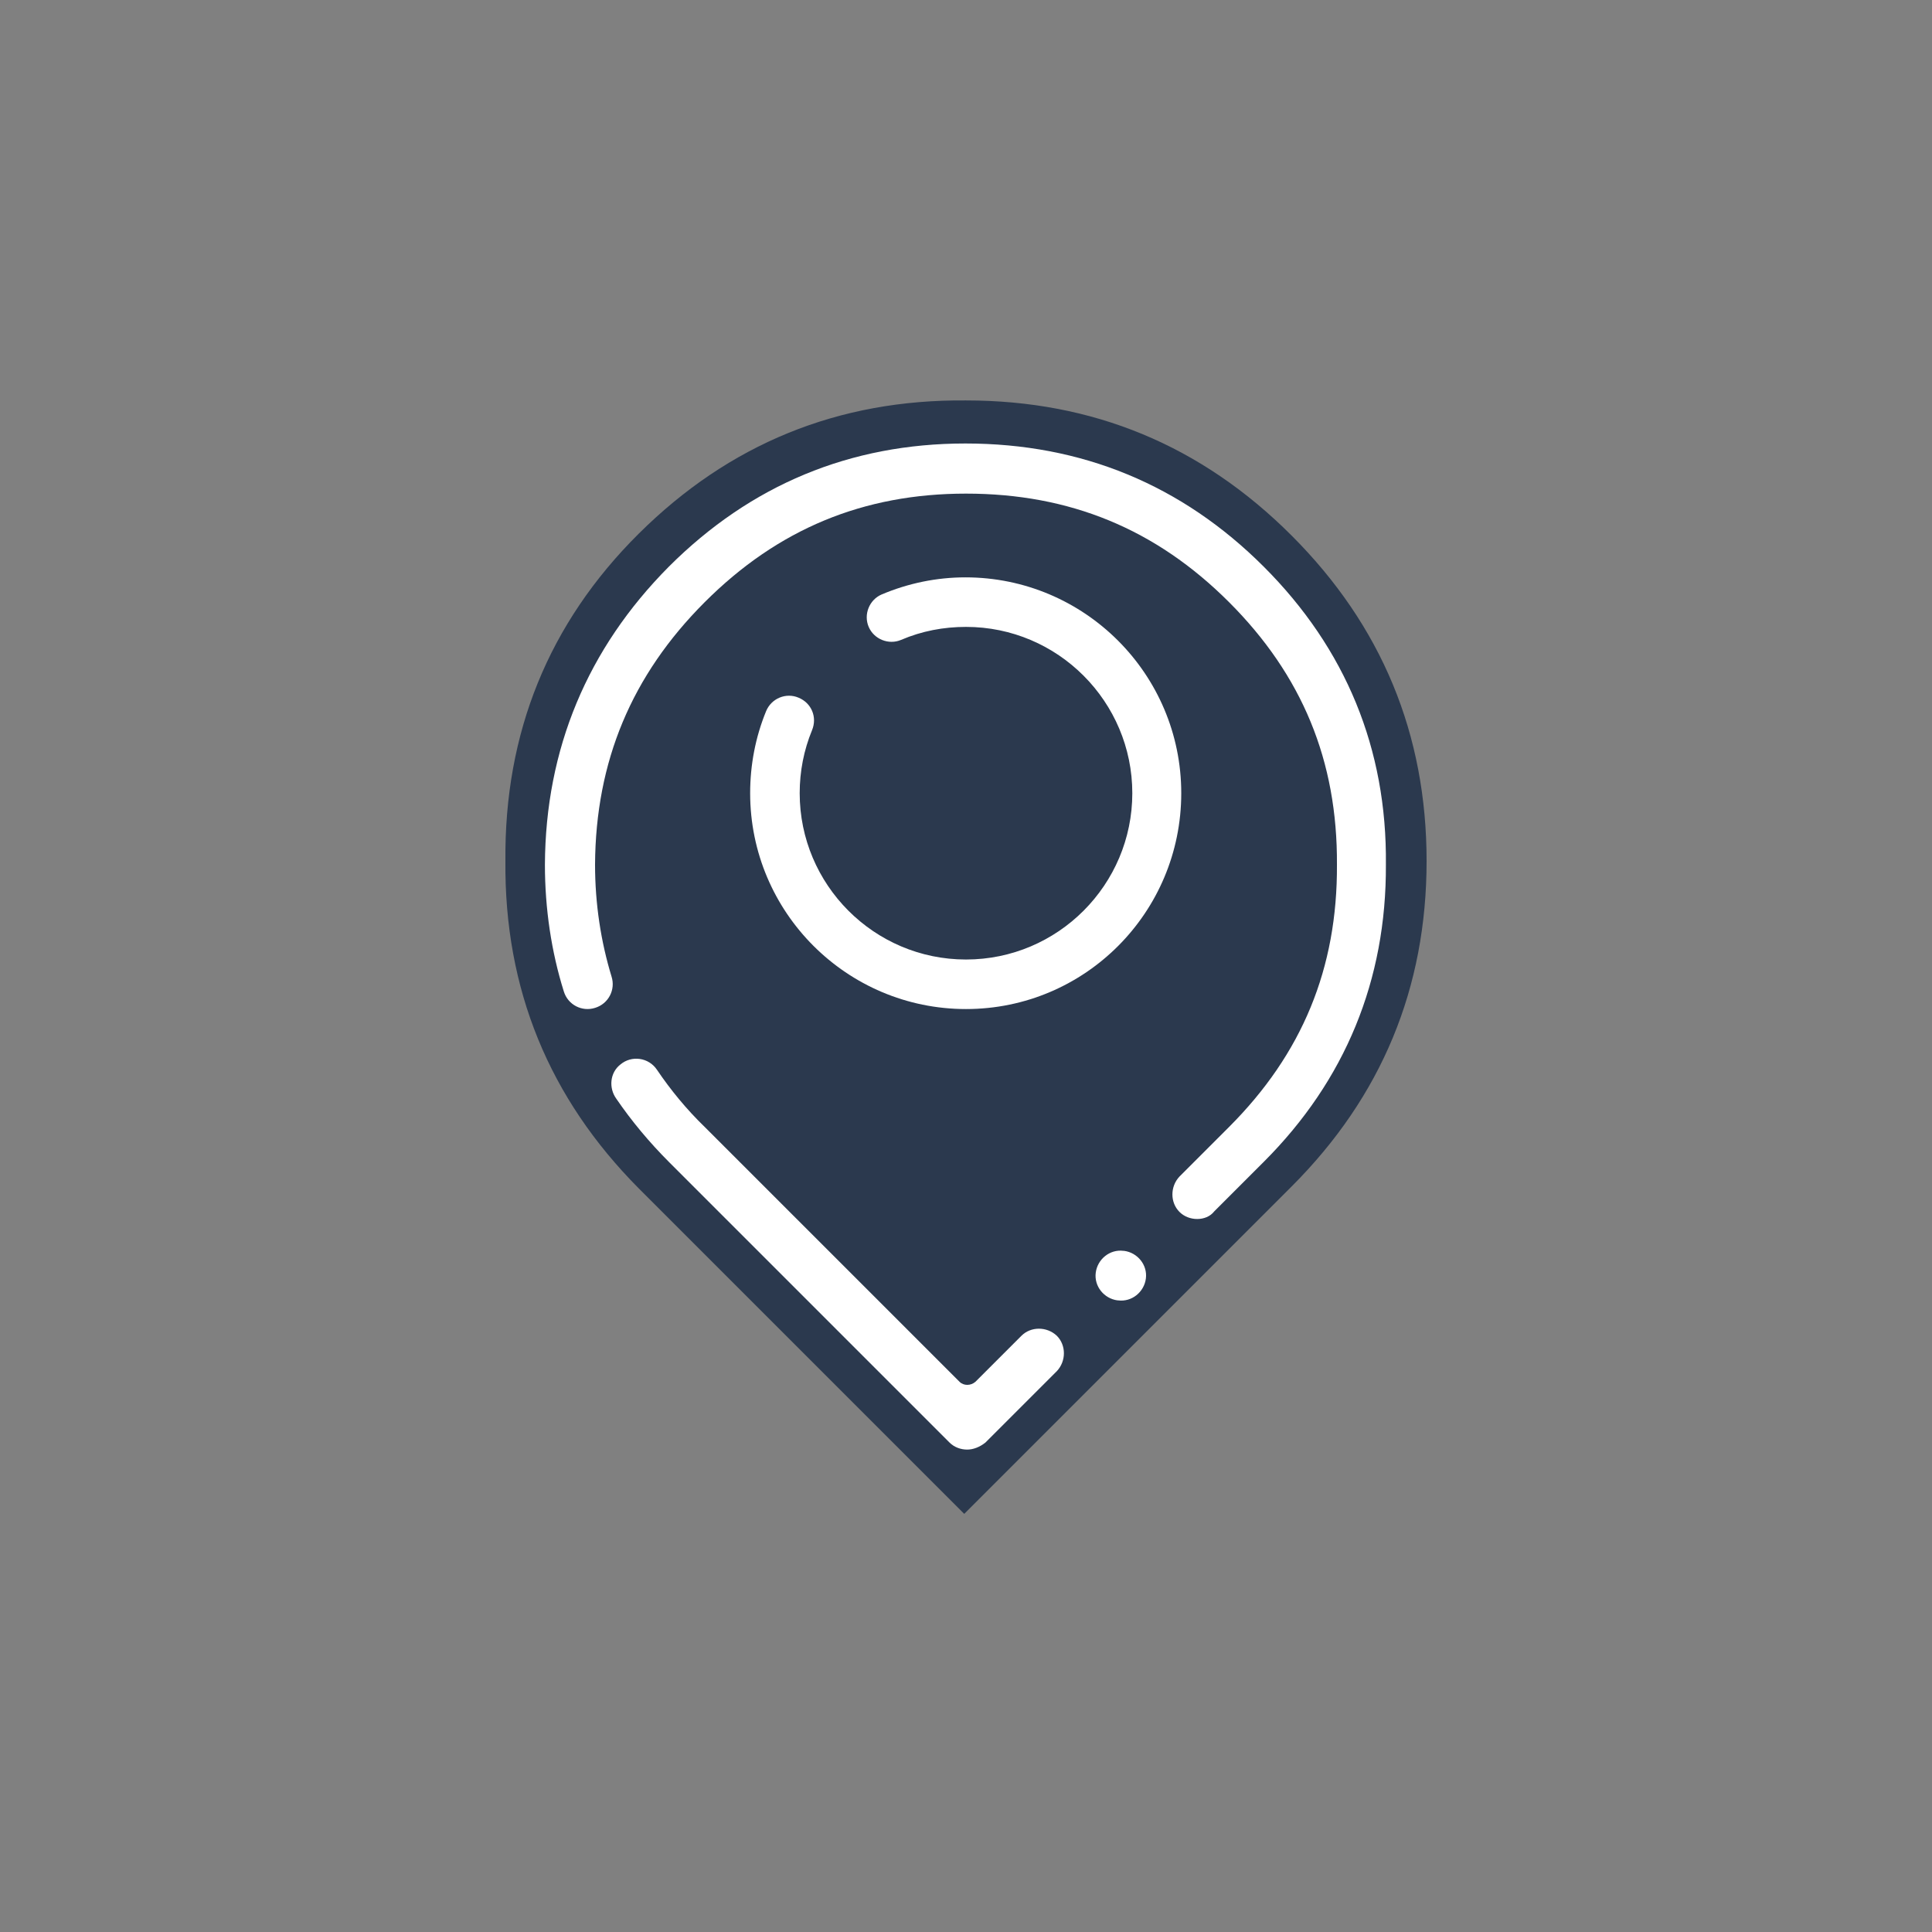
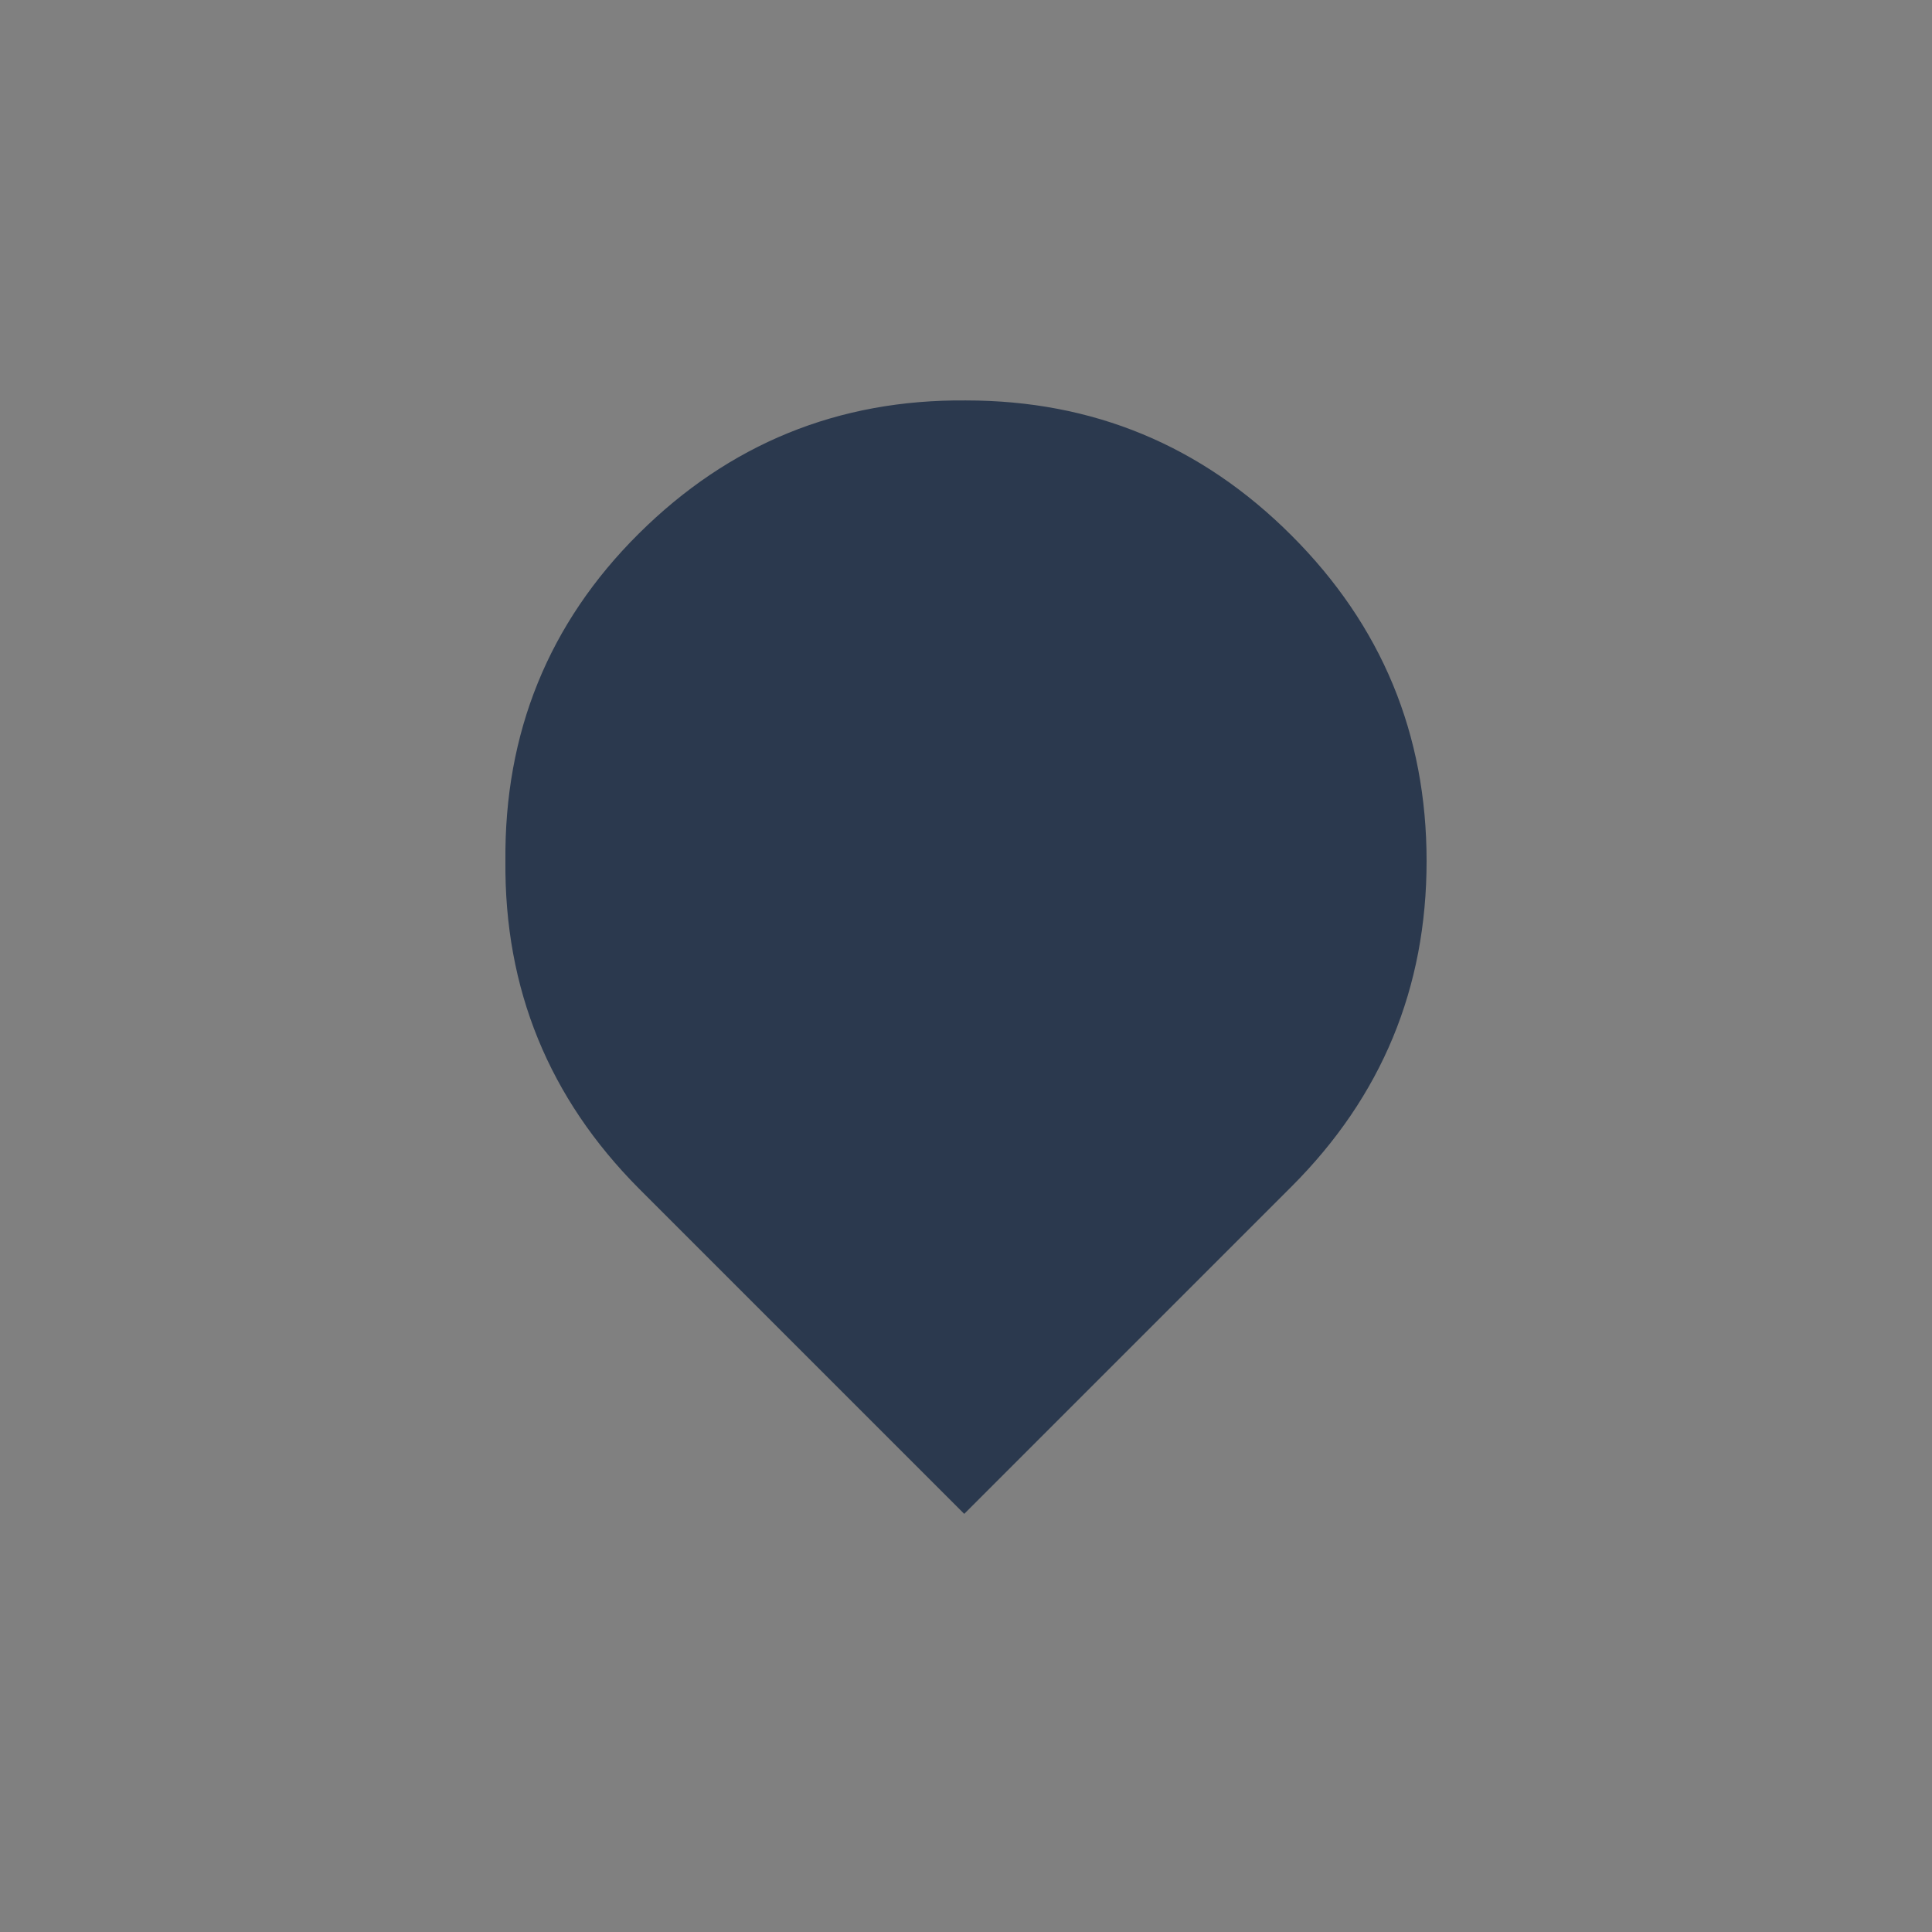
<svg xmlns="http://www.w3.org/2000/svg" version="1.1" id="Calque_1" x="0px" y="0px" viewBox="0 0 327.6 327.6" style="enable-background:new 0 0 327.6 327.6;" xml:space="preserve">
  <rect x="0" y="0" width="327.6" height="327.6" fill="#808080" stroke="none" />
  <style type="text/css">
	.st0{fill:#2B394E;}
	.st1{fill:#FFFFFF;}
</style>
  <g>
    <path class="st0" d="M219,201.2c15.3-15.3,22.9-33.7,22.9-55.2s-7.6-39.9-22.9-55.2s-33.7-22.9-55.2-22.9   c-21.7-0.2-40.2,7.4-55.5,22.6S85.5,124.3,85.7,146c-0.2,21.7,7.4,40.2,22.6,55.5l55.2,55.2L219,201.2z" />
  </g>
  <g>
    <g>
-       <path class="st1" d="M164,245.8c-1.1,0-2.2-0.4-3-1.2l-47.5-47.5c-3.4-3.4-6.4-7-9-10.8c-1.3-1.8-1.1-4.4,0.7-5.8    c1.9-1.6,4.8-1.2,6.2,0.9c2.3,3.4,5,6.7,8.1,9.7l43.2,43.2c0.7,0.7,1.9,0.7,2.7,0l7.8-7.8c1.6-1.6,4.3-1.6,6,0    c1.6,1.6,1.6,4.3,0,6l-12.1,12.1C166.1,245.4,165,245.8,164,245.8z M203,206.7c-1.1,0-2.2-0.4-3-1.2c-1.6-1.6-1.6-4.3,0-6l8.4-8.4    c12.4-12.4,18.4-26.9,18.3-44.5c0.1-17.6-5.9-32.1-18.3-44.5c-12.4-12.4-27-18.4-44.6-18.4c-17.4,0-31.9,6-44.3,18.4    c-12.4,12.4-18.5,27-18.6,44.5c0,6.7,1,13.1,2.8,19c0.7,2.2-0.5,4.6-2.8,5.3c-2.2,0.7-4.6-0.5-5.3-2.8c-2.1-6.7-3.2-14-3.2-21.5    c0.1-19.6,7.2-36.6,21-50.5c13.9-13.9,30.8-20.9,50.3-20.9c19.7,0,36.7,7,50.6,20.9c13.9,13.9,20.9,30.9,20.7,50.5    c0.1,19.6-6.9,36.6-20.7,50.4l-8.4,8.4C205.2,206.3,204.1,206.7,203,206.7z" />
-     </g>
-     <path class="st1" d="M163.8,171.1c-20.2,0-36.6-16.4-36.6-36.6c0-4.8,0.9-9.5,2.7-13.9c0.9-2.2,3.4-3.2,5.5-2.3   c2.2,0.9,3.2,3.3,2.3,5.5c-1.4,3.4-2.1,7-2.1,10.7c0,15.5,12.6,28.2,28.2,28.2S192,150,192,134.5s-12.6-28.2-28.2-28.2   c-3.8,0-7.5,0.7-11,2.2c-2.1,0.9-4.6-0.1-5.5-2.2c-0.9-2.1,0.1-4.6,2.2-5.5c4.5-1.9,9.3-2.9,14.2-2.9c20.2,0,36.6,16.4,36.6,36.6   S184,171.1,163.8,171.1z" />
-     <path class="st1" d="M189.5,220.5l0.1,0c2.3,0.3,4.4-1.4,4.7-3.7s-1.4-4.4-3.7-4.7l-0.1,0c-2.3-0.3-4.4,1.4-4.7,3.7   C185.5,218.1,187.2,220.2,189.5,220.5z" />
+       </g>
  </g>
</svg>